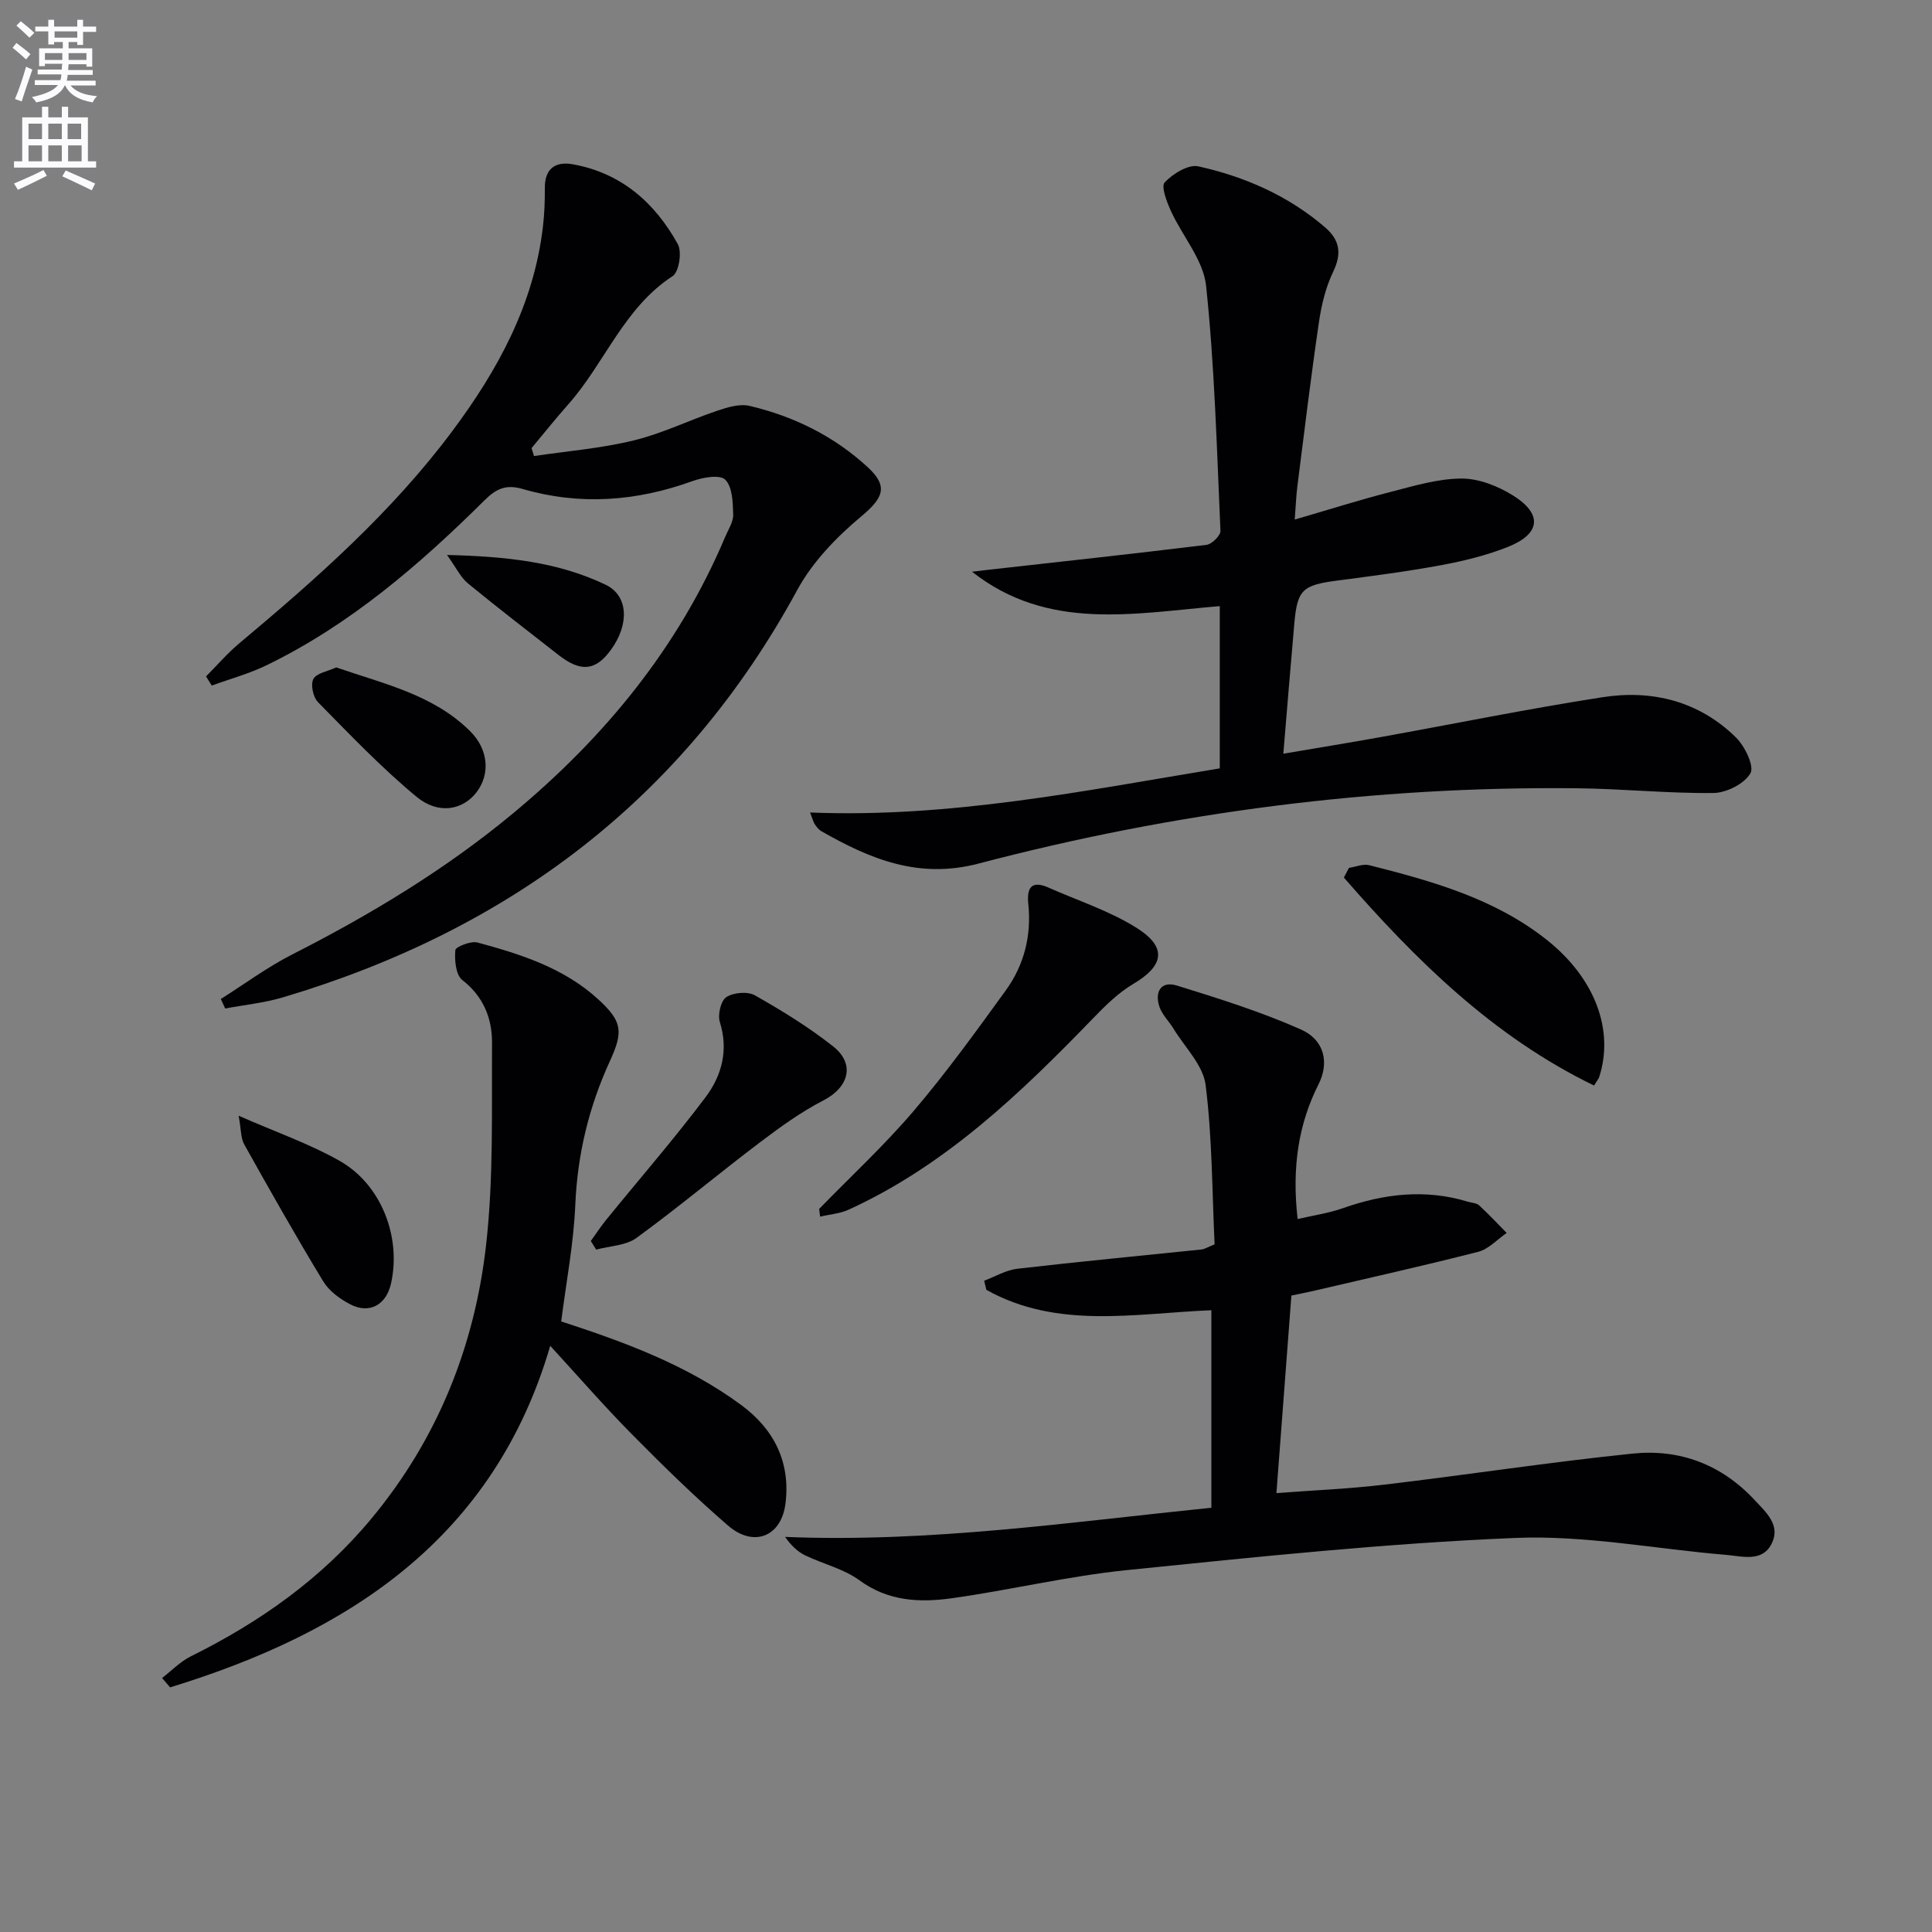
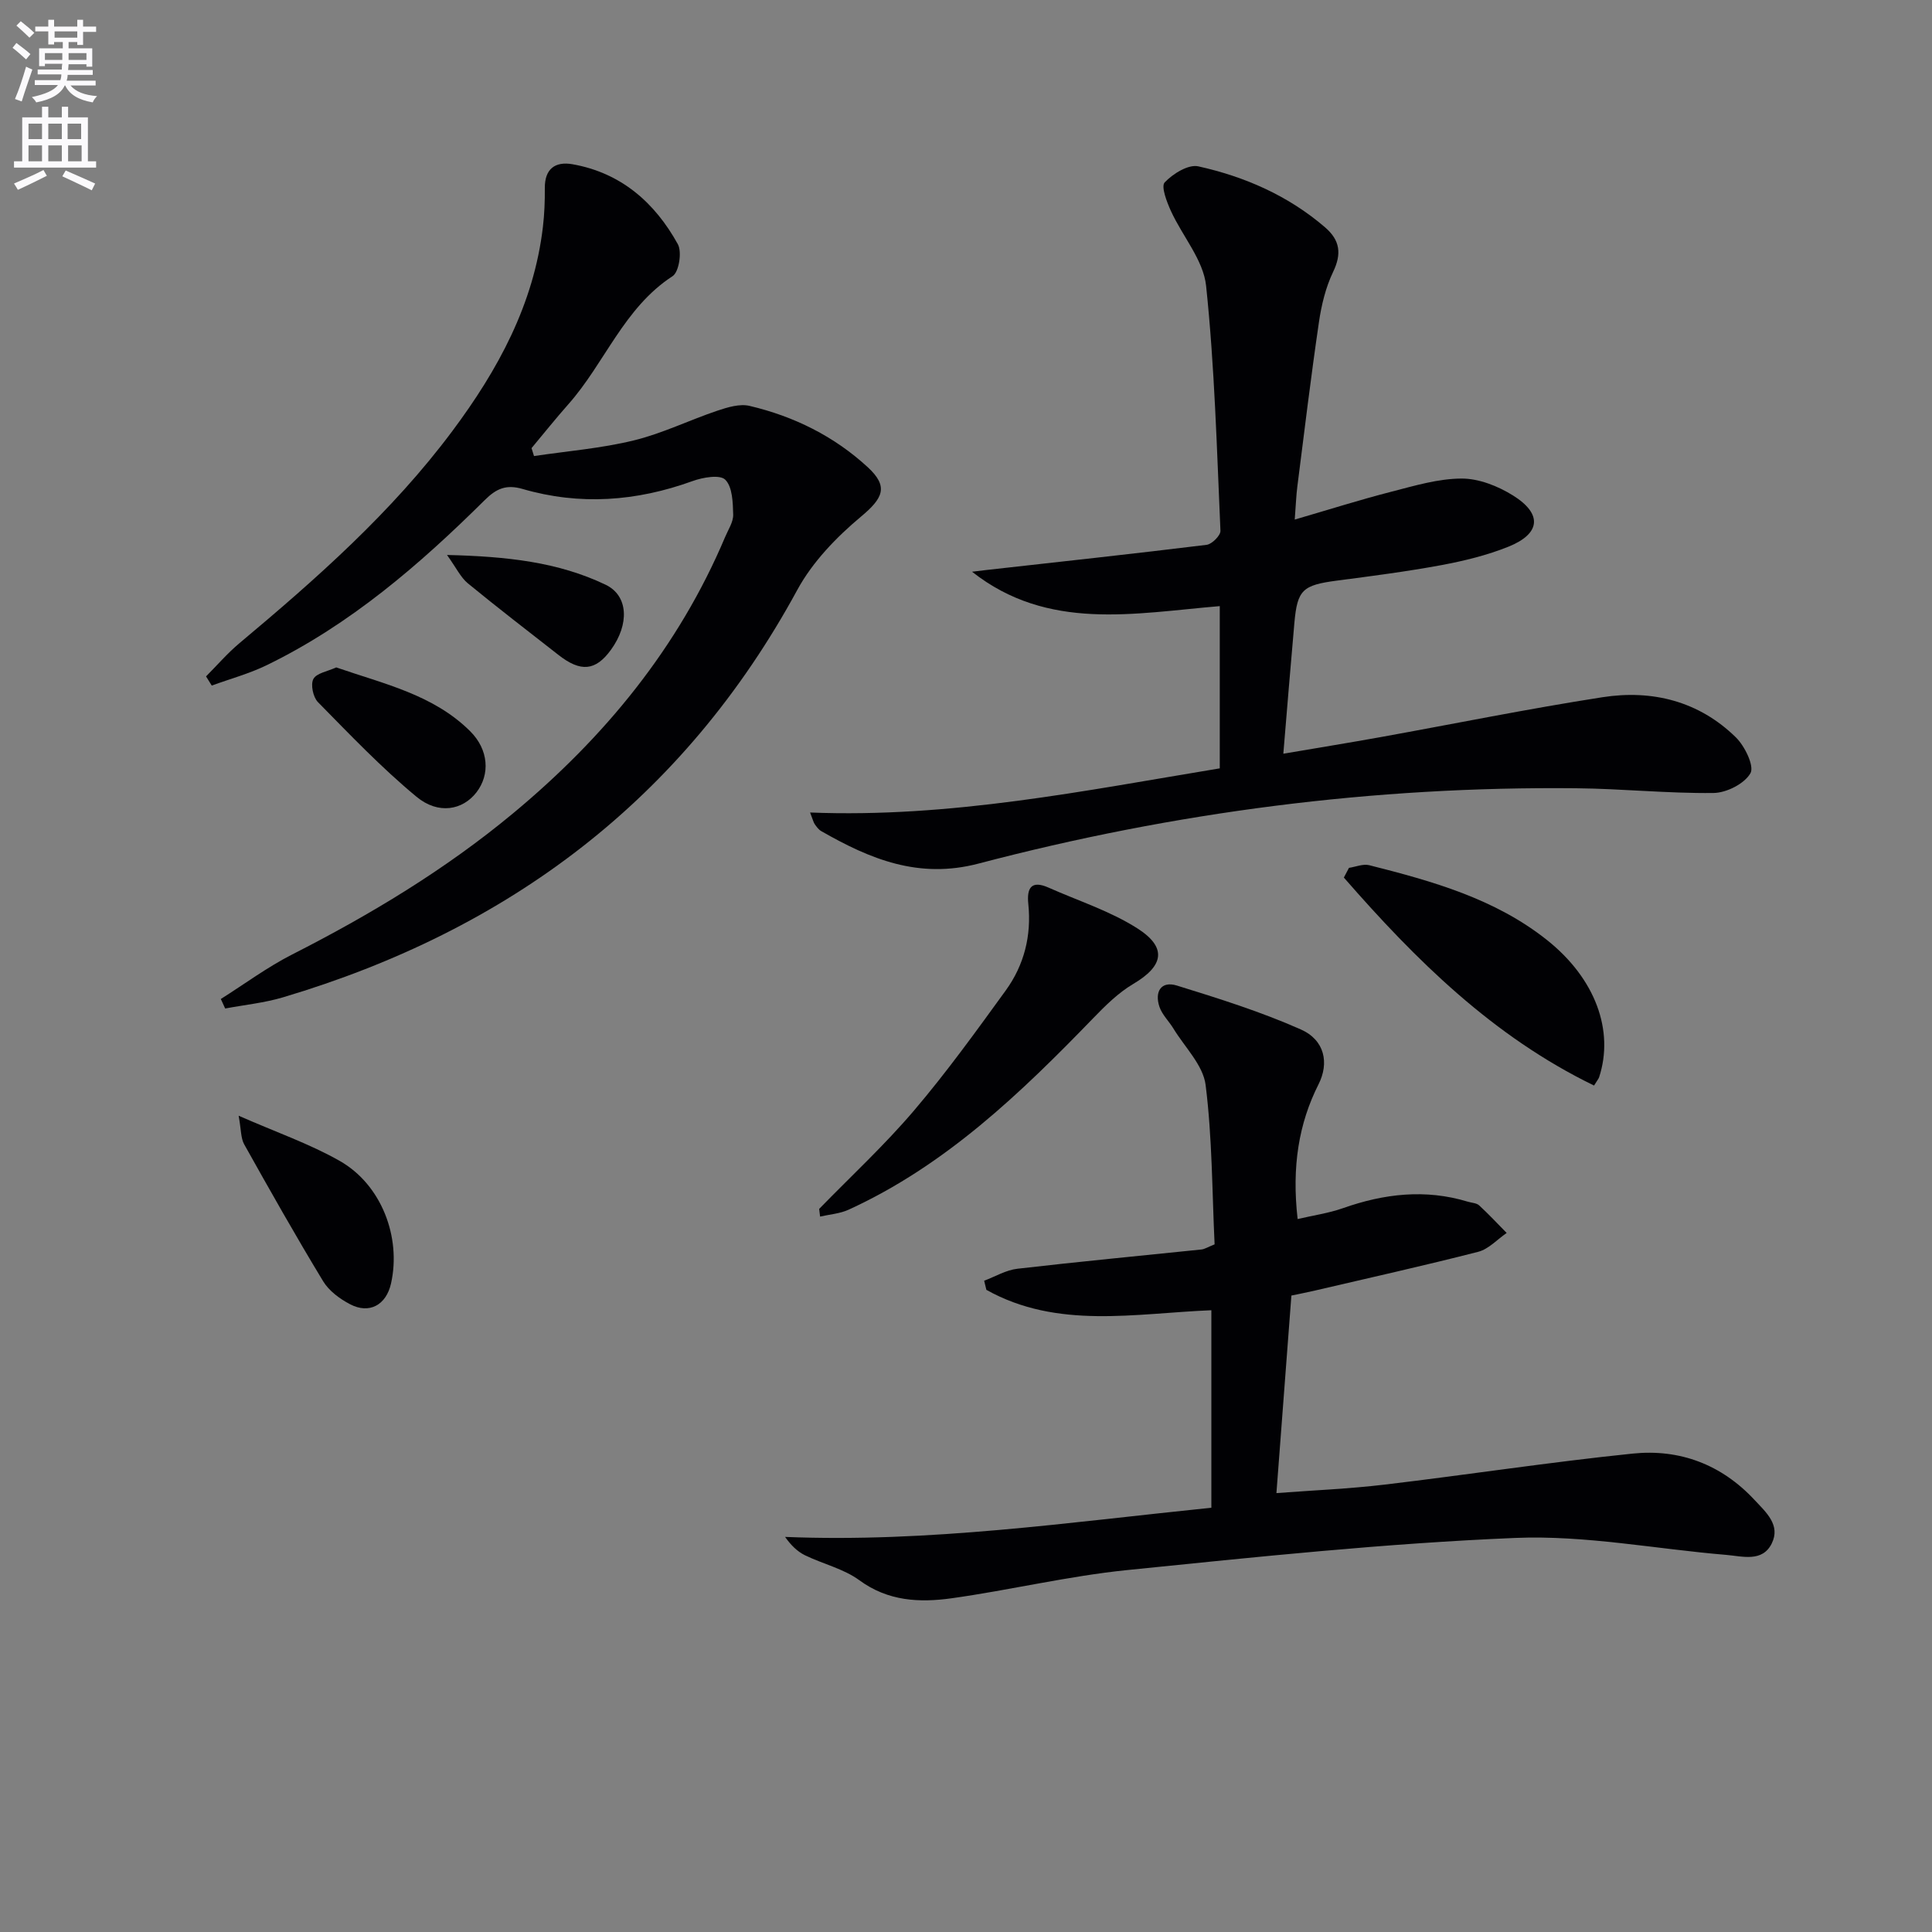
<svg xmlns="http://www.w3.org/2000/svg" enable-background="new 0 0 400 400" viewBox="0 0 400 400">
  <rect x="0" y="0" width="400" height="400" fill="#808080" stroke="none" />
  <path d="m2.6 9.9.8-1c.9.7 1.9 1.4 2.9 2.3l-.9 1.1c-1.1-1-2-1.8-2.8-2.4zm.5 10.6c.9-2.1 1.6-4.3 2.3-6.7.4.2.8.4 1.3.6-.7 2.1-1.5 4.3-2.2 6.6zm.3-15.2.9-.9c1 .8 2 1.6 2.8 2.4l-1 1c-.9-.9-1.8-1.7-2.7-2.5zm12.6-1.2h1.2v1.4h2.7v1.1h-2.7v2.7h-1.2v-.6h-1.8v1.3h4.9v3.8h-1.2v-.5h-3.7c0 .4-.1.9-.1 1.2h5.1v1h-5.2c0 .5-.1.9-.2 1.2h6v1h-5.2c1.1 1.3 2.9 2 5.5 2.2-.4.4-.7.8-.9 1.3-2.9-.5-4.8-1.6-5.7-3.5h-.1c-.8 1.7-2.7 2.9-5.9 3.5-.2-.4-.6-.8-.9-1.1 2.8-.6 4.6-1.4 5.4-2.5h-4.8v-1h5.3c.1-.3.2-.7.2-1.2h-4.9v-1h5c0-.4 0-.8.1-1.2h-3.6v.5h-1.2v-3.7h4.9v-1.3h-1.8v.5h-1.2v-2.7h-2.7v-1h2.7v-1.4h1.2v1.4h4.8zm-6.7 8.3h3.6c0-.4 0-.9 0-1.4h-3.6zm1.9-4.6h4.8v-1.3h-4.7v1.3zm6.7 3.2h-3.7v1.4h3.7z" fill="#fbfafc" />
  <path d="m8.7 22.1h1.3v2.2h2.8v-2.2h1.3v2.2h4.1v9.1h1.7v1.3h-17v-1.3h1.7v-9.1h4.1zm.3 13.1.7 1.2c-1.8.9-3.8 1.9-6 2.9-.2-.4-.5-.8-.8-1.3 2.3-1 4.4-1.9 6.1-2.8zm-3.1-6.4h2.8v-3.2h-2.8zm0 4.6h2.8v-3.3h-2.8zm4.1-4.6h2.8v-3.2h-2.8zm0 4.6h2.8v-3.3h-2.8zm3.6 1.9c2.1.9 4.1 1.8 6.1 2.7l-.7 1.4c-2.2-1.1-4.2-2-6.1-2.9zm3.2-9.7h-2.8v3.2h2.8zm-2.7 7.8h2.8v-3.3h-2.8z" fill="#fbfafc" />
  <g fill="#010104">
    <path d="m252.54 159.08c0-11.83 0-22.61 0-33.59-17.75 1.49-35.56 5.26-51.29-7.12 1.03-.12 2.05-.25 3.08-.37 15.17-1.7 30.34-3.34 45.49-5.2 1.1-.14 2.91-1.94 2.86-2.91-.75-16.92-1.2-33.89-2.97-50.71-.56-5.35-4.9-10.27-7.28-15.49-.86-1.89-2.09-5.09-1.29-5.93 1.69-1.79 4.9-3.78 6.96-3.32 9.63 2.14 18.6 6.06 26.22 12.61 3.12 2.68 3.5 5.47 1.68 9.26-1.54 3.21-2.41 6.85-2.93 10.4-1.66 11.32-3.03 22.67-4.47 34.02-.23 1.77-.29 3.57-.54 6.84 7.25-2.11 13.61-4.13 20.06-5.78 4.77-1.23 9.66-2.7 14.5-2.71 3.57-.01 7.52 1.56 10.63 3.5 6.13 3.82 5.74 7.91-.93 10.6-4.42 1.78-9.17 2.94-13.88 3.82-7.17 1.33-14.41 2.26-21.64 3.21-7.09.93-8.2 1.89-8.81 8.73-.78 8.76-1.49 17.53-2.29 27.11 6.86-1.17 13.45-2.24 20.03-3.42 15.35-2.77 30.65-5.89 46.06-8.28 10.3-1.6 19.97.82 27.62 8.33 1.84 1.81 3.84 5.94 3 7.41-1.25 2.18-4.96 4.06-7.65 4.09-9.47.11-18.94-.89-28.41-.98-41.94-.43-83.22 4.94-123.74 15.59-12.39 3.26-22.46-.92-32.57-6.71-.55-.31-.97-.9-1.35-1.43-.27-.39-.37-.89-.97-2.43 29.06 1.16 56.87-4.53 84.82-9.14z" />
    <path d="m203.76 265.16c2.29-.86 4.52-2.21 6.88-2.48 12.69-1.47 25.41-2.67 38.12-3.99.63-.07 1.23-.46 2.71-1.06-.52-10.86-.48-22.02-1.86-33-.52-4.11-4.31-7.81-6.66-11.67-.93-1.53-2.34-2.87-2.9-4.51-1.03-3.07.29-5.43 3.62-4.4 8.66 2.68 17.37 5.41 25.64 9.08 5.01 2.22 5.89 6.99 3.68 11.36-4.09 8.09-5.57 17.06-4.33 27.9 3.19-.75 6.39-1.2 9.38-2.25 8.53-3.01 17.09-4.01 25.87-1.34.79.24 1.78.26 2.33.76 1.98 1.82 3.81 3.79 5.7 5.71-1.95 1.34-3.74 3.35-5.89 3.9-11.22 2.88-22.54 5.39-33.82 8.03-1.6.37-3.21.69-4.86 1.03-1.02 13.51-2.04 26.86-3.1 40.9 7.61-.58 15.05-.88 22.42-1.76 17.13-2.03 34.19-4.66 51.34-6.42 9.7-1 18.35 2.22 25.21 9.58 2.44 2.61 5.45 5.23 3.58 9.03-1.94 3.94-6.08 2.64-9.45 2.36-14.54-1.21-29.14-4.1-43.6-3.51-26.86 1.11-53.67 3.94-80.43 6.66-12.19 1.24-24.19 4.14-36.35 5.84-6.61.92-13.13.62-19.06-3.73-3.27-2.4-7.56-3.37-11.29-5.19-1.58-.78-2.9-2.09-4.1-3.79 29.81 1.22 58.92-3.05 88.26-6.04 0-13.86 0-27.14 0-40.89-15.83.64-31.85 4.01-46.58-4.22-.14-.64-.3-1.26-.46-1.89z" />
    <path d="m42.66 140.04c2.28-2.29 4.4-4.76 6.86-6.83 15.98-13.38 31.58-27.14 44.12-43.95 9.46-12.67 16.9-26.29 18.77-42.34.31-2.64.41-5.31.39-7.97-.04-3.99 2.14-5.57 5.71-4.95 10.05 1.77 17.07 7.93 21.83 16.56.89 1.61.23 5.75-1.08 6.61-10.12 6.58-14.04 18.02-21.61 26.55-2.61 2.95-5.07 6.03-7.6 9.06.17.55.34 1.09.51 1.64 6.9-1.03 13.92-1.59 20.67-3.24 5.92-1.44 11.51-4.21 17.32-6.16 2.12-.71 4.62-1.47 6.66-.98 9.17 2.16 17.5 6.28 24.46 12.7 4.38 4.04 3.12 6.43-1.42 10.23-5.09 4.25-10.03 9.38-13.17 15.15-23.55 43.35-59.77 70.46-106.5 84.37-3.87 1.15-7.97 1.56-11.96 2.31-.3-.66-.6-1.32-.9-1.97 4.9-3.09 9.6-6.58 14.74-9.2 16.22-8.25 31.72-17.58 45.74-29.22 18.97-15.74 34.26-34.34 43.93-57.23.64-1.53 1.71-3.11 1.67-4.64-.07-2.5-.14-5.72-1.64-7.22-1.1-1.11-4.66-.49-6.8.29-11.6 4.2-23.32 5.07-35.18 1.62-3.38-.98-5.42-.07-7.8 2.29-13.52 13.4-27.87 25.79-45.16 34.2-3.62 1.76-7.58 2.83-11.38 4.22-.39-.64-.79-1.27-1.18-1.9z" />
-     <path d="m116.19 273.59c12.85 4.19 25.93 8.92 37.32 17.34 6.86 5.07 10.16 11.93 9.12 20.32-.85 6.94-6.6 9.18-11.89 4.61-6.92-5.98-13.48-12.4-19.91-18.91-5.78-5.85-11.19-12.08-16.91-18.31-11.63 39.77-41.58 59.34-78.7 70.71-.55-.65-1.11-1.29-1.66-1.94 1.98-1.52 3.77-3.4 5.96-4.49 14.33-7.1 27.12-16.14 37.41-28.55 13.69-16.5 21.36-35.7 23.72-56.7 1.55-13.78 1.13-27.81 1.22-41.73.03-5.06-1.75-9.61-6.16-13.04-1.35-1.05-1.62-4.12-1.44-6.18.06-.7 3.23-1.96 4.6-1.58 9 2.43 17.92 5.28 24.99 11.76 4.95 4.54 5.23 6.64 2.44 12.73-4.35 9.46-6.74 19.29-7.19 29.78-.34 8.07-1.89 16.07-2.92 24.18z" />
-     <path d="m169.6 250.29c6.58-6.76 13.54-13.2 19.64-20.37 6.75-7.93 12.87-16.42 18.99-24.86 3.81-5.26 5.35-11.35 4.67-17.9-.34-3.28.59-4.99 4.19-3.39 6.16 2.74 12.73 4.84 18.36 8.42 6.27 3.99 5.47 7.8-.8 11.51-3.08 1.82-5.76 4.46-8.28 7.07-15.07 15.58-30.63 30.52-50.69 39.69-1.8.82-3.92.97-5.89 1.42-.06-.53-.12-1.06-.19-1.59z" />
+     <path d="m169.6 250.29c6.58-6.76 13.54-13.2 19.64-20.37 6.75-7.93 12.87-16.42 18.99-24.86 3.81-5.26 5.35-11.35 4.67-17.9-.34-3.28.59-4.99 4.19-3.39 6.16 2.74 12.73 4.84 18.36 8.42 6.27 3.99 5.47 7.8-.8 11.51-3.08 1.82-5.76 4.46-8.28 7.07-15.07 15.58-30.63 30.52-50.69 39.69-1.8.82-3.92.97-5.89 1.42-.06-.53-.12-1.06-.19-1.59" />
    <path d="m279.29 179.68c1.4-.21 2.92-.87 4.2-.55 13.05 3.3 26.05 6.93 36.82 15.51 10.04 8 13.91 18.78 10.77 28.39-.1.3-.33.56-1.05 1.72-20.93-10.16-36.9-25.98-51.8-43.06.35-.68.7-1.34 1.06-2.01z" />
-     <path d="m122.32 256.94c1.05-1.46 2.03-2.97 3.16-4.36 6.88-8.47 14.06-16.72 20.61-25.43 3.32-4.42 4.78-9.7 2.95-15.53-.48-1.52.19-4.42 1.33-5.17 1.48-.97 4.41-1.23 5.92-.38 5.61 3.18 11.16 6.59 16.21 10.58 4.62 3.65 3.21 8.47-1.97 11.15-4.66 2.4-8.99 5.53-13.19 8.71-8.59 6.5-16.85 13.44-25.55 19.78-2.21 1.61-5.54 1.66-8.36 2.43-.38-.6-.75-1.19-1.11-1.78z" />
    <path d="m49.41 231c7.82 3.44 14.72 5.82 20.95 9.37 8.62 4.91 12.74 15.78 10.6 25.35-1 4.47-4.49 6.41-8.5 4.3-2.12-1.11-4.34-2.75-5.55-4.74-5.66-9.33-11.03-18.84-16.36-28.37-.71-1.28-.61-3-1.14-5.91z" />
    <path d="m69.61 138.18c9.9 3.42 20.09 5.63 27.71 13.19 3.89 3.85 4.16 9 1.33 12.67s-7.87 4.69-12.43.91c-7.25-6-13.79-12.87-20.4-19.59-1-1.02-1.55-3.64-.94-4.78.65-1.22 2.93-1.57 4.73-2.4z" />
    <path d="m92.55 114.9c12.38.3 23.01 1.45 32.85 6.17 4.72 2.27 4.92 8.18 1.1 13.45-3.18 4.39-6.26 4.7-10.9 1.06-6.27-4.91-12.59-9.76-18.74-14.81-1.48-1.22-2.37-3.16-4.31-5.87z" />
  </g>
</svg>